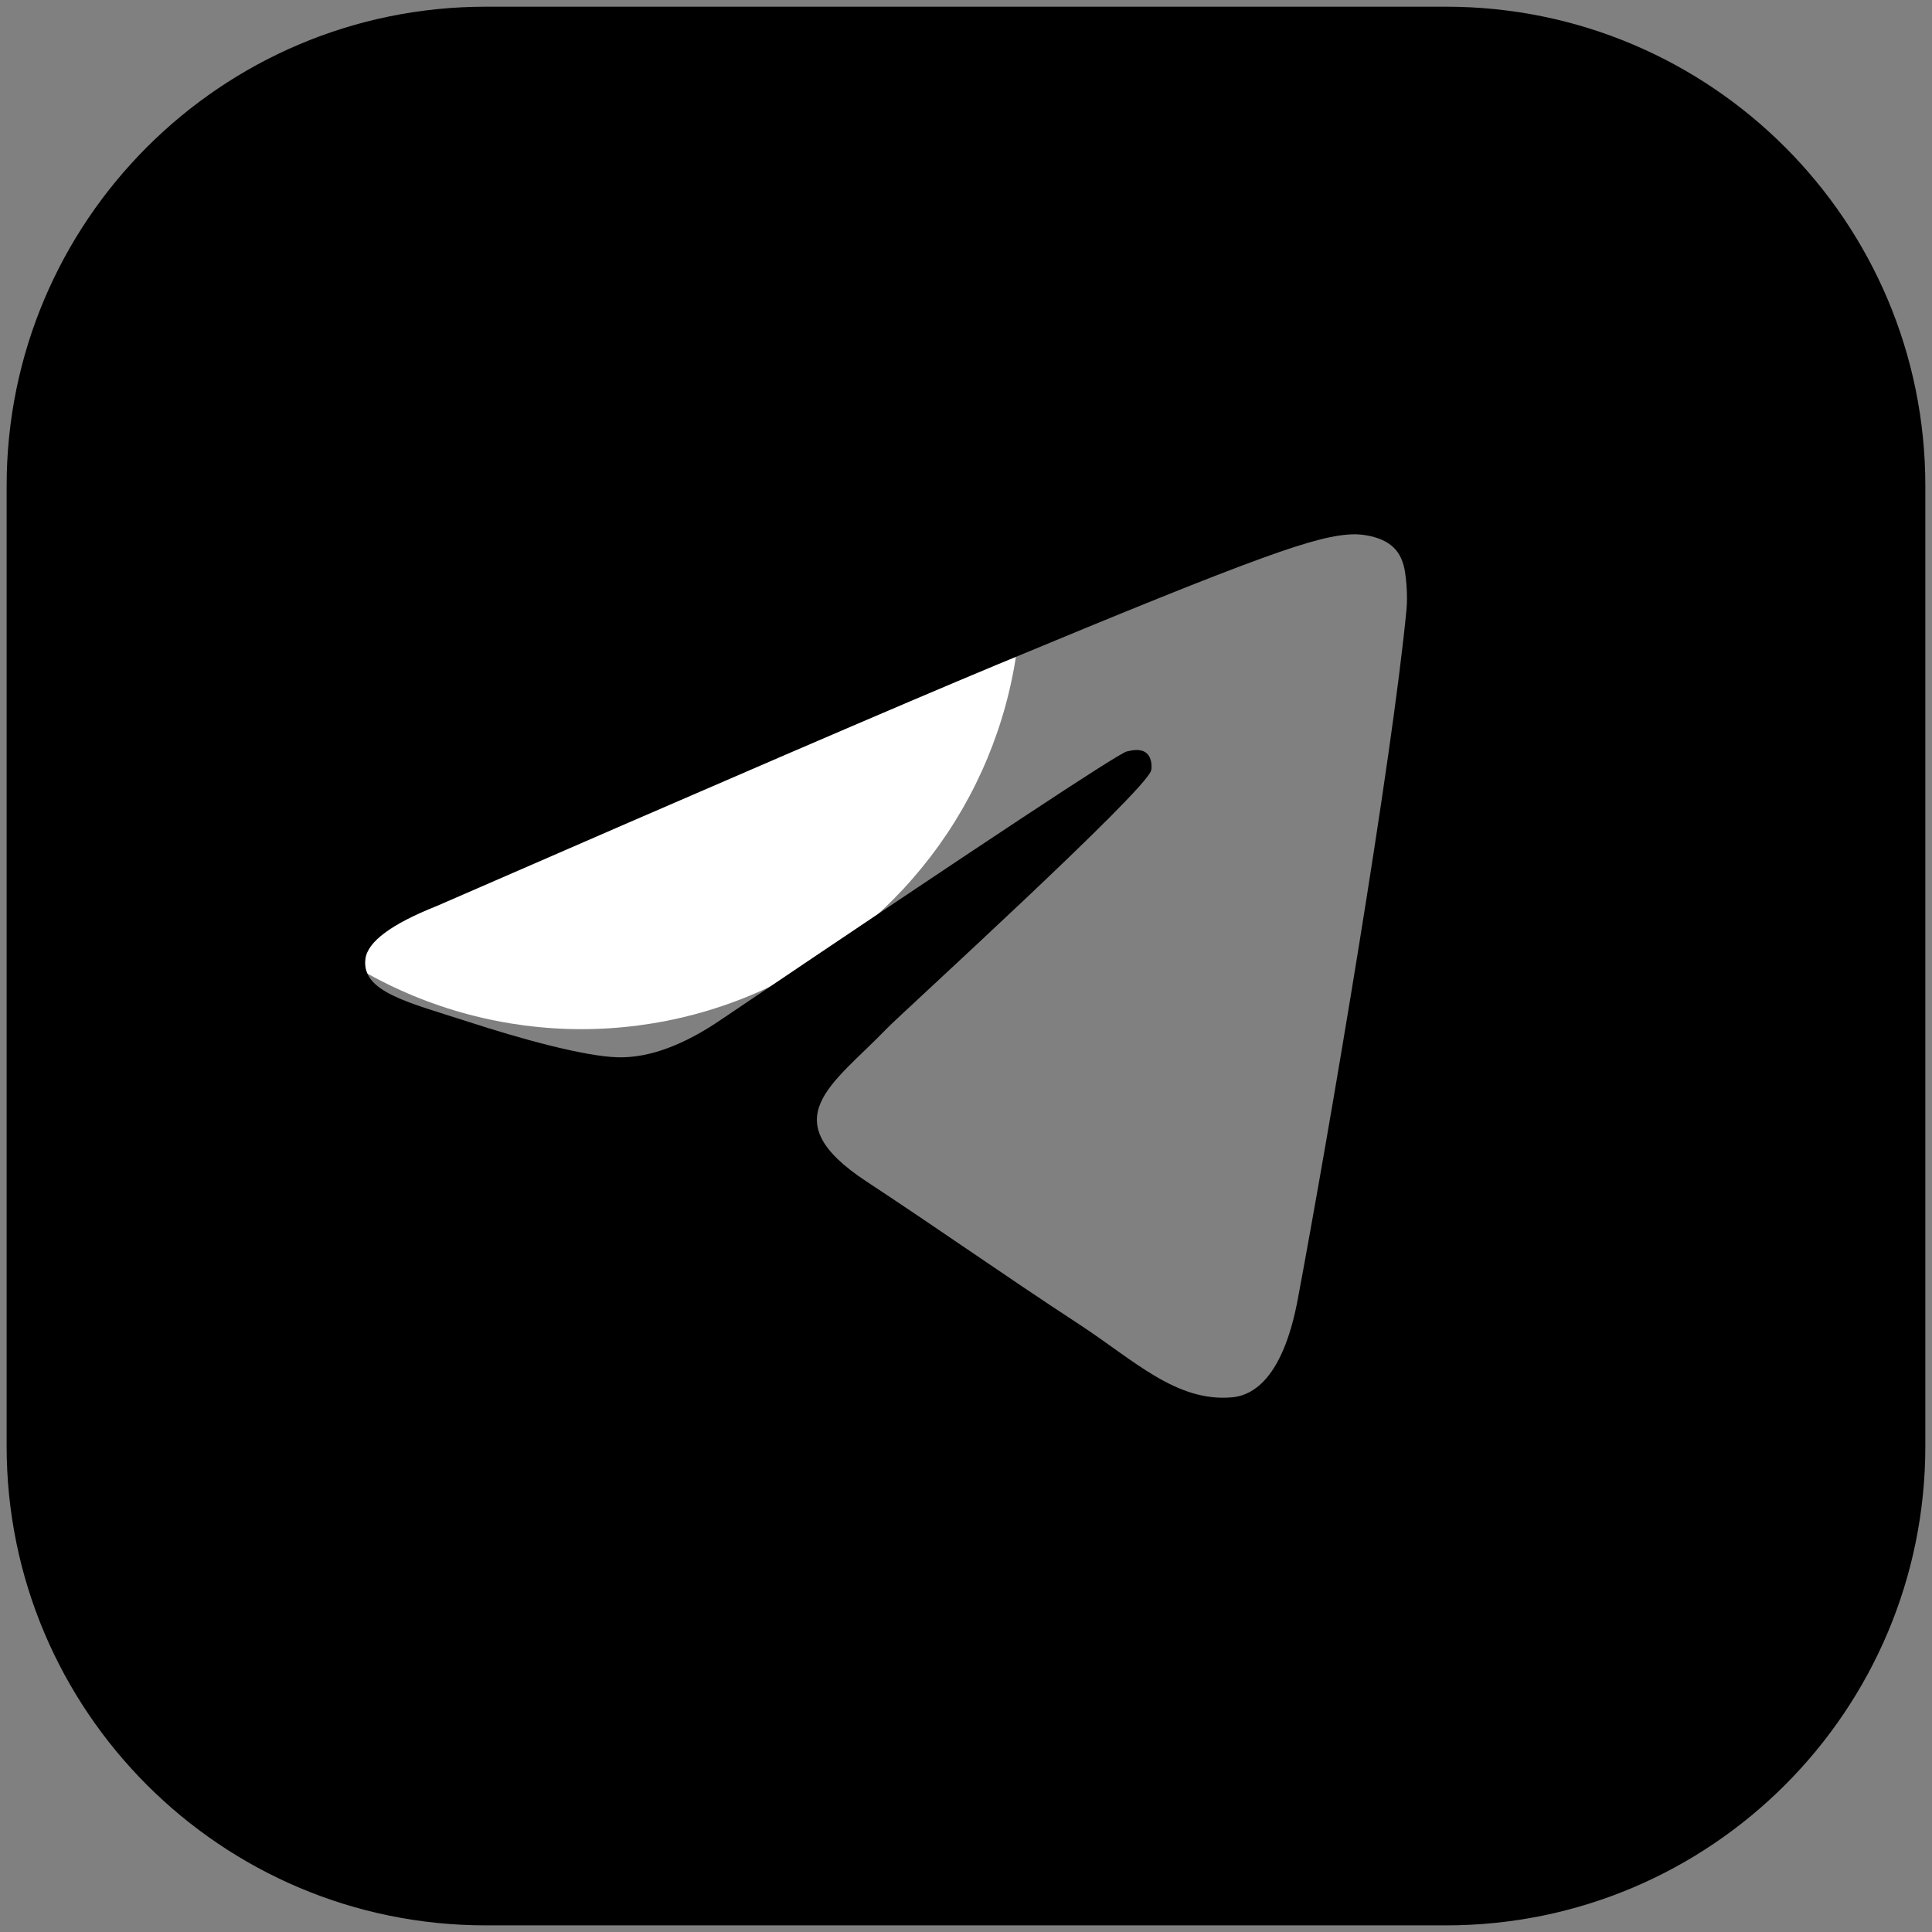
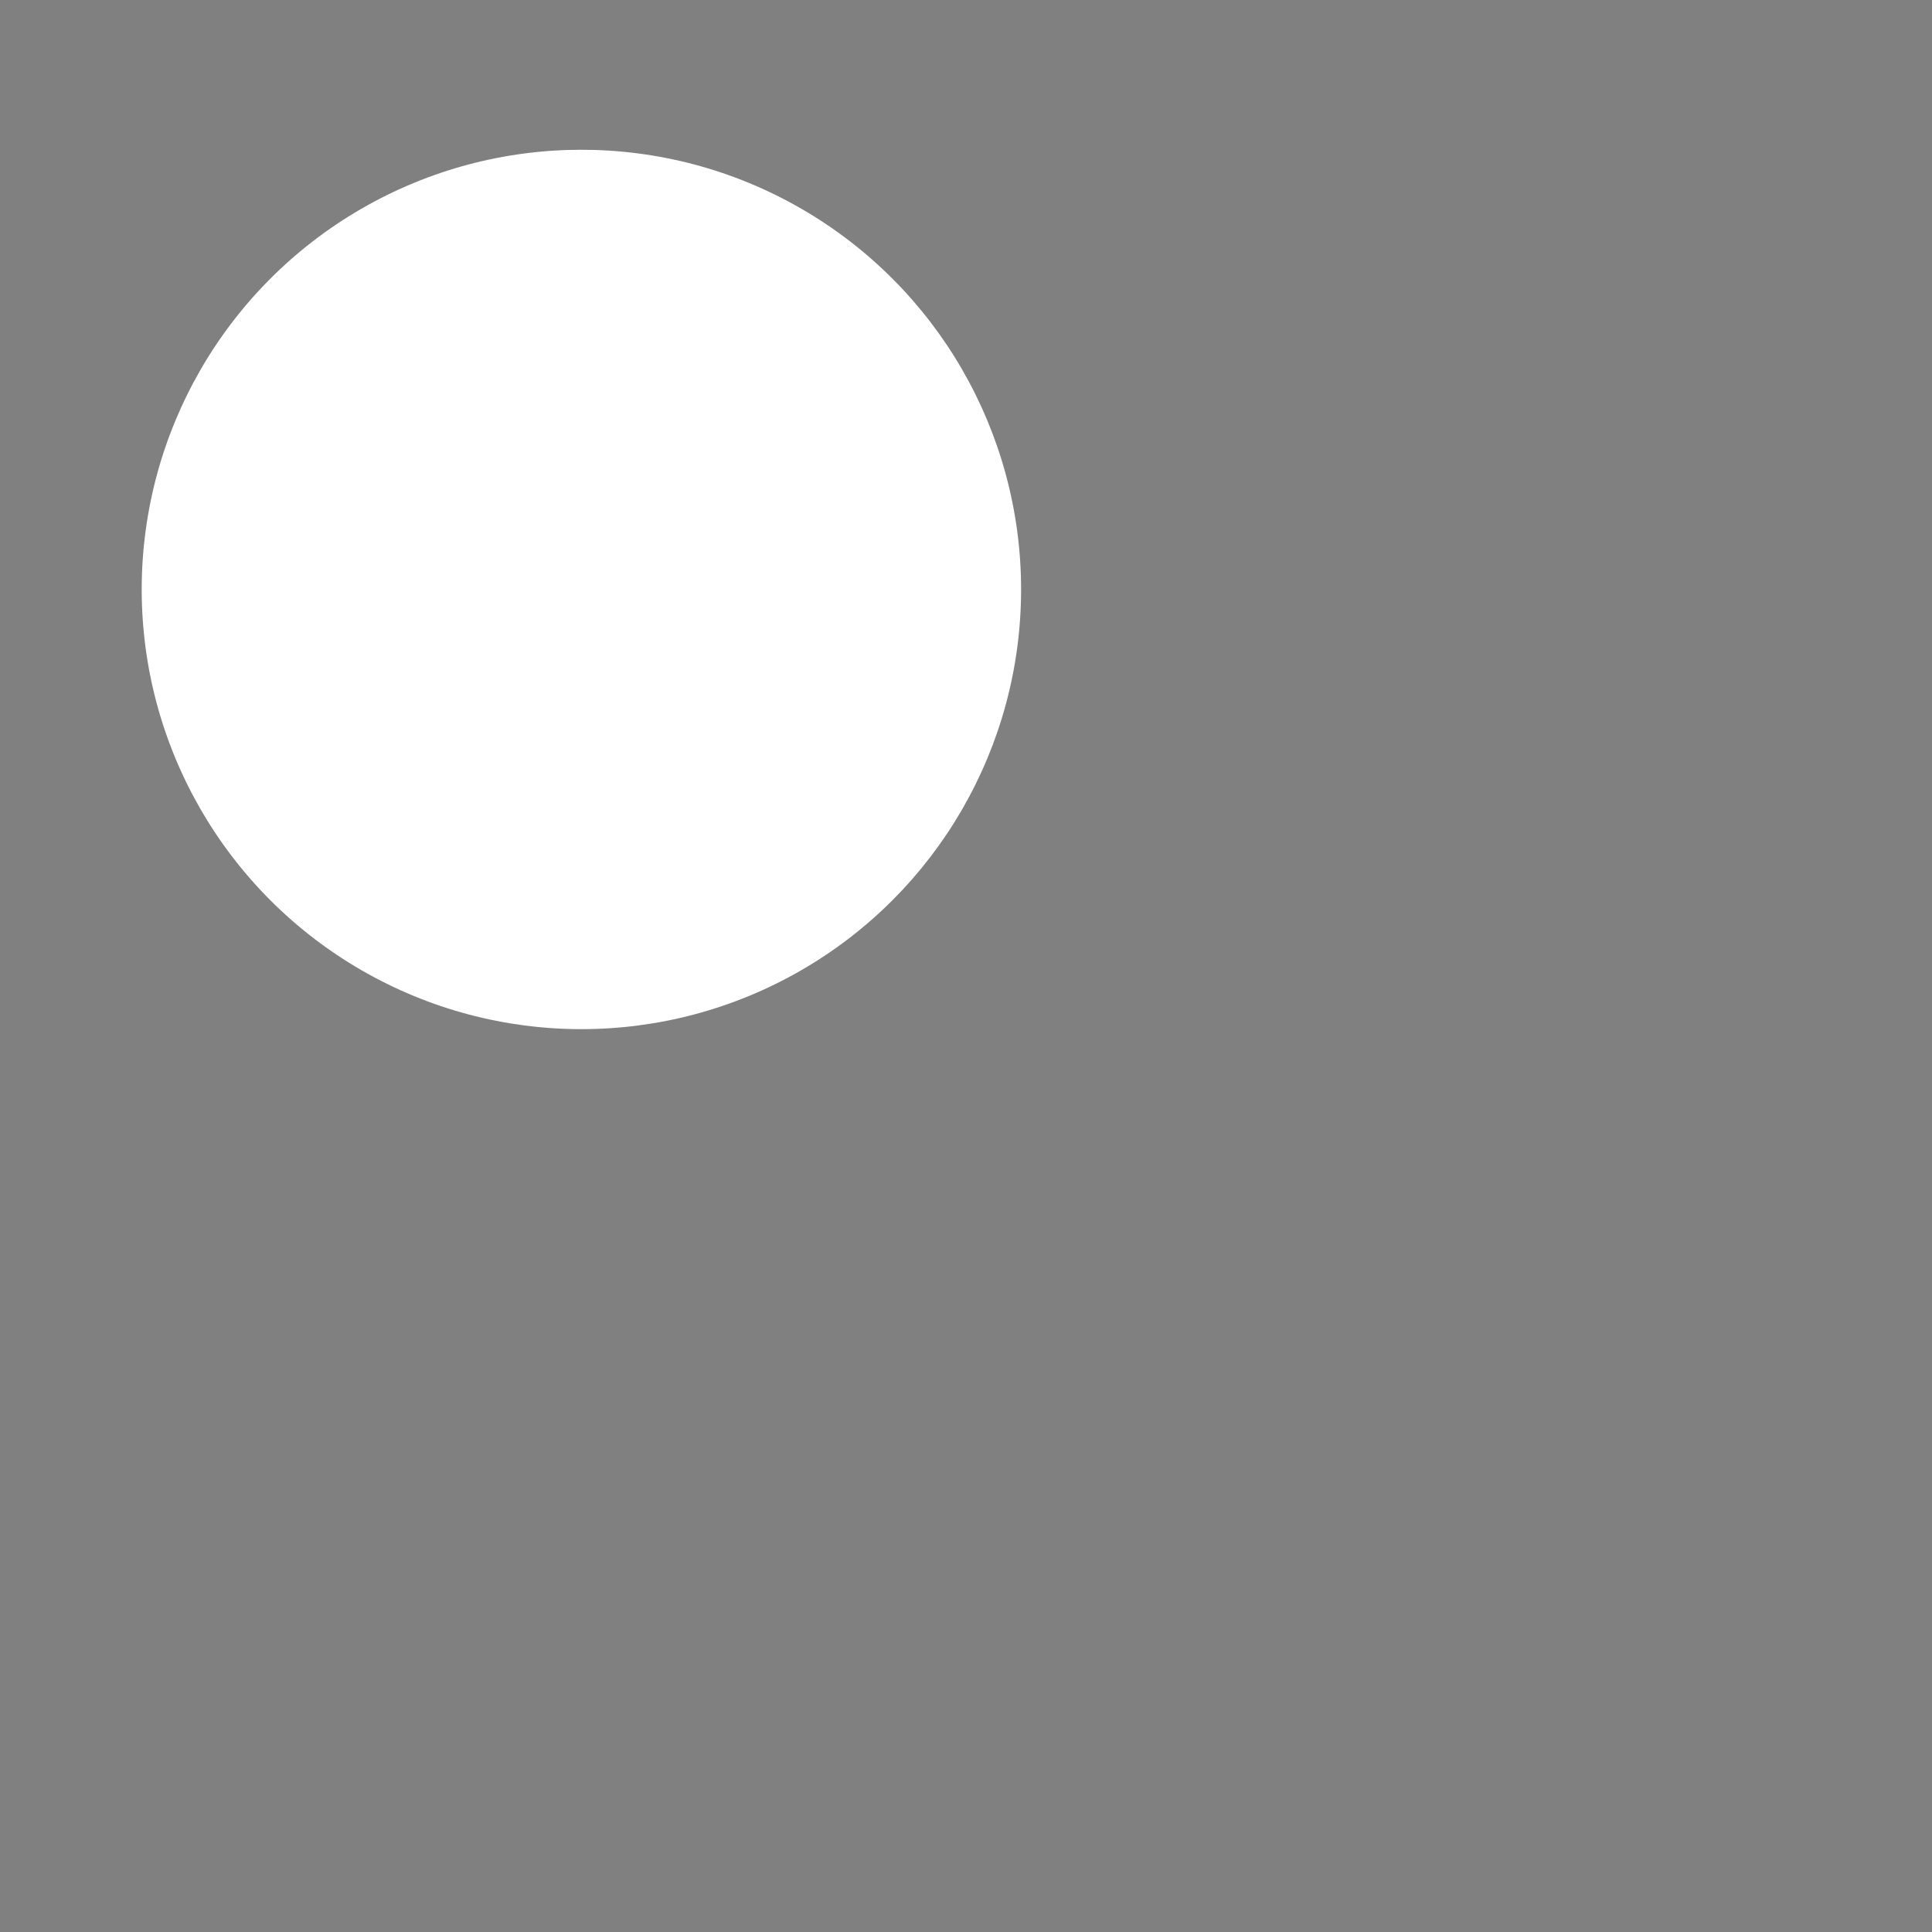
<svg xmlns="http://www.w3.org/2000/svg" width="58" height="58" viewBox="0 0 58 58" fill="none">
  <rect x="0" y="0" width="58" height="58" fill="#808080" stroke="none" />
  <circle cx="17.454" cy="17.696" r="13.2" fill="white" style="fill:white;fill-opacity:1;" />
-   <path d="M57.8 43.415C57.8 51.36 51.359 57.801 43.413 57.801H14.585C6.64 57.801 0.199 51.36 0.199 43.415V14.587C0.199 6.642 6.64 0.201 14.585 0.201H43.413C51.359 0.201 57.8 6.642 57.8 14.587V43.415ZM40.65 16.04C39.567 16.059 37.905 16.638 29.907 19.964C27.106 21.129 21.508 23.541 13.112 27.199C11.749 27.741 11.035 28.271 10.97 28.789C10.845 29.785 12.278 30.096 14.081 30.682C15.552 31.16 17.53 31.718 18.559 31.741C19.491 31.761 20.532 31.377 21.682 30.587C29.526 25.292 33.576 22.616 33.83 22.558C34.009 22.517 34.258 22.466 34.426 22.616C34.594 22.765 34.577 23.049 34.56 23.125C34.413 23.737 27.048 30.436 26.624 30.876C25.004 32.559 23.161 33.59 26.004 35.463C28.464 37.085 29.897 38.118 32.432 39.78C34.051 40.841 35.321 42.101 36.993 41.948C37.763 41.877 38.558 41.153 38.962 38.995C39.916 33.894 41.791 22.842 42.225 18.288C42.263 17.89 42.215 17.379 42.177 17.155C42.138 16.931 42.058 16.612 41.767 16.375C41.422 16.095 40.889 16.036 40.65 16.04Z" fill="#25A2DF" style="fill:#25A2DF;fill:color(display-p3 0.145 0.635 0.875);fill-opacity:1;" />
</svg>